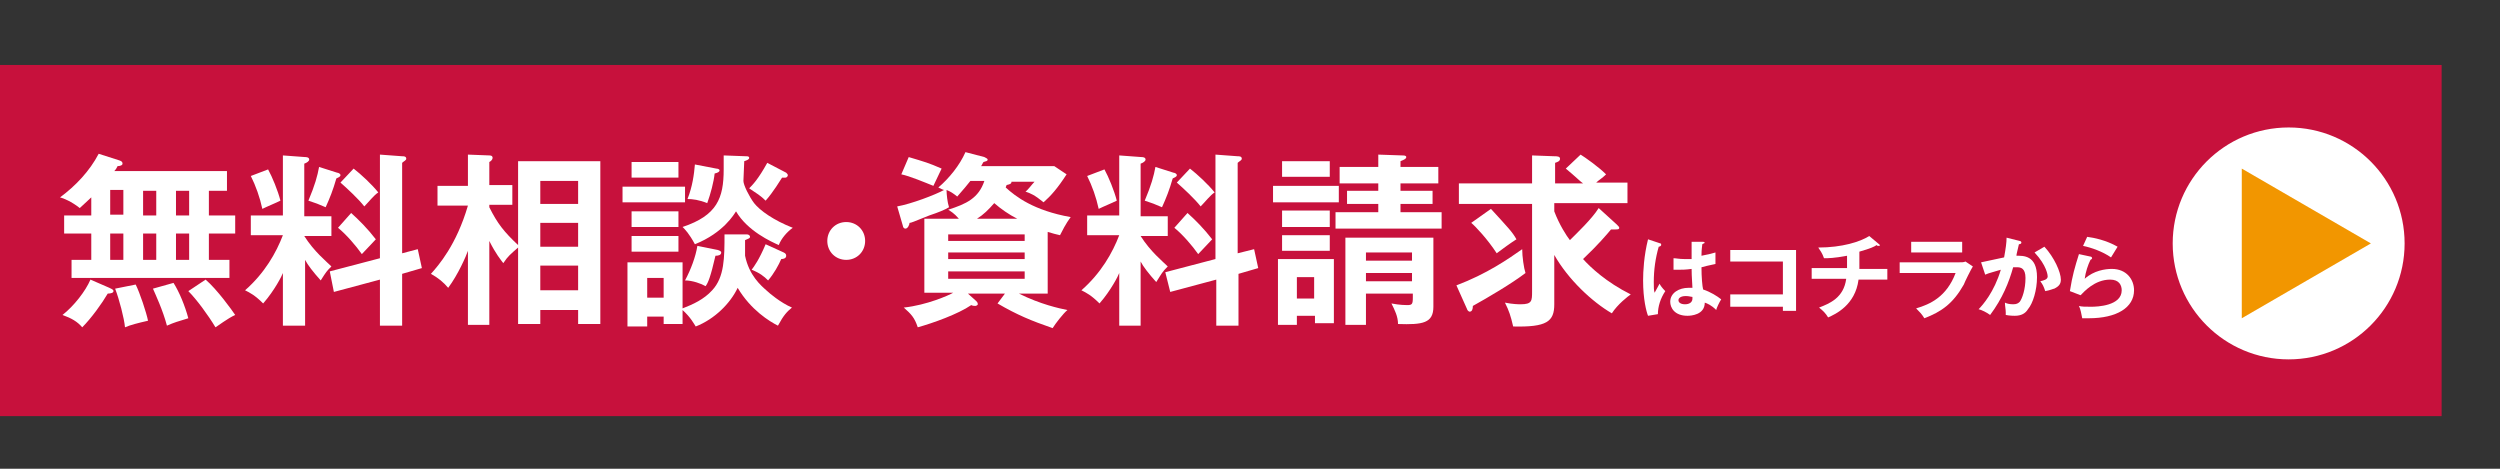
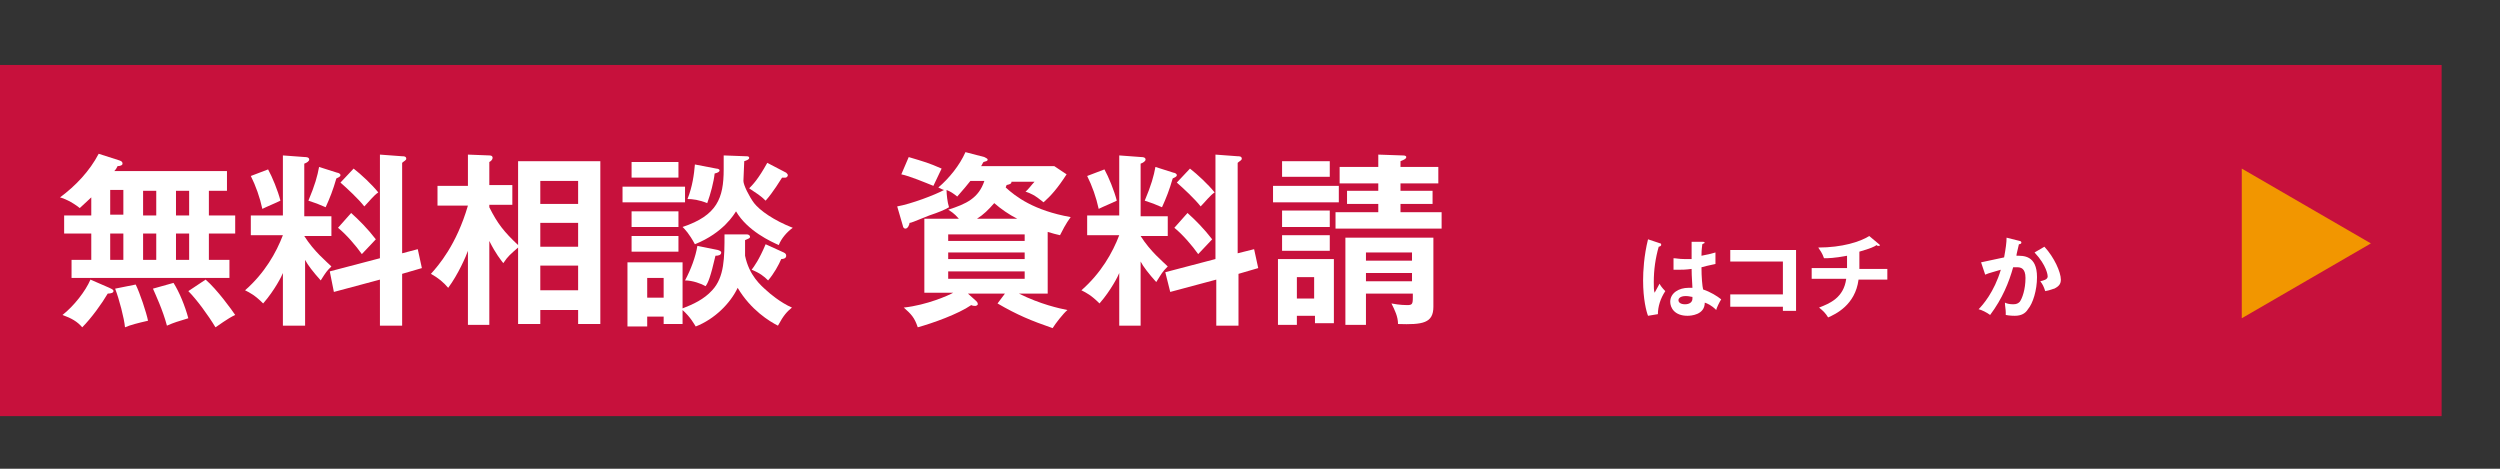
<svg xmlns="http://www.w3.org/2000/svg" version="1.1" id="レイヤー_1" x="0px" y="0px" viewBox="0 0 304 57" style="enable-background:new 0 0 304 57;" xml:space="preserve">
  <rect x="0" y="0" width="304" height="57" fill="#333333" stroke="none" />
  <style type="text/css">
	.st0{fill:#C7113C;}
	.st1{fill:#FFFFFF;}
	.st2{fill:#F29600;}
	.st3{fill:#231815;}
</style>
  <rect x="0" y="7.9" class="st0" width="296.9" height="42.7" />
  <g>
    <path class="st1" d="M11.1,28.4H7.8v-2.2h3.3v-2.2c-0.5,0.5-1,0.9-1.4,1.3c-1-0.8-2-1.2-2.4-1.3c1.9-1.4,3.6-3.2,4.7-5.3l2.5,0.8   c0.3,0.1,0.4,0.2,0.4,0.4c0,0.2-0.3,0.3-0.6,0.3c-0.1,0.2-0.2,0.4-0.4,0.6h13.7v2.4h-2.2v3h3.2v2.2h-3.2v3.2h2.5v2.2H8.7v-2.2h2.4   V28.4z M13.3,35c0.2,0.1,0.5,0.2,0.5,0.4c0,0.2-0.3,0.3-0.7,0.3c-0.7,1.2-2,3-3.1,4.1c-0.6-0.7-1.3-1.1-2.4-1.5   c1.4-1.1,2.8-2.9,3.4-4.3L13.3,35z M13.5,26.1H15v-3h-1.6V26.1z M13.5,31.6H15v-3.2h-1.6V31.6z M16.5,34.6C17,35.6,17.8,38,18,39   c-1.3,0.3-2.1,0.5-2.8,0.8c-0.1-1.1-0.7-3.4-1.2-4.7L16.5,34.6z M17.4,23.2v3H19v-3H17.4z M17.4,28.4v3.2H19v-3.2H17.4z M21.1,34.4   c0.7,1.1,1.4,2.8,1.8,4.3c-1.3,0.4-1.7,0.5-2.6,0.9c-0.5-1.9-1.4-3.8-1.7-4.5L21.1,34.4z M21.4,23.2v3h1.6v-3H21.4z M21.4,28.4v3.2   h1.6v-3.2H21.4z M25,34c1.4,1.2,3.2,3.7,3.6,4.3c-0.9,0.4-2.2,1.4-2.4,1.5c-0.9-1.5-2.3-3.4-3.3-4.4L25,34z" />
    <path class="st1" d="M37,39.6h-2.6v-6.4c-0.1,0.3-1,2.1-2.4,3.7c-1-1-1.6-1.3-2.2-1.6c2.4-2.1,3.8-4.6,4.6-6.7h-3.9v-2.4h3.9v-7.3   l2.7,0.2c0.1,0,0.5,0,0.5,0.3c0,0.2-0.3,0.4-0.6,0.5v6.4h3.3v2.4h-3.3c1.2,1.9,2.7,3.1,3.3,3.7C39.7,33,39.7,33,39,34.1   c-0.9-1-1.6-1.9-1.9-2.5V39.6z M32.6,20.6c0.5,0.9,1.2,2.6,1.5,3.8c-0.6,0.3-1.6,0.7-2.2,1c-0.3-1.4-0.8-2.8-1.4-4L32.6,20.6z    M41,21c0.1,0,0.4,0.1,0.4,0.3s-0.3,0.3-0.5,0.4c-0.4,1.4-0.8,2.4-1.3,3.5c-0.9-0.4-1.2-0.5-2.1-0.8c0.8-1.9,1.1-3,1.3-4.1L41,21z    M50.8,30.3l0.5,2.3l-2.4,0.7v6.3h-2.7V34l-5.6,1.5L40.1,33l6.1-1.6V18.8l2.7,0.2c0.2,0,0.5,0,0.5,0.3c0,0.2-0.3,0.3-0.5,0.5v11   L50.8,30.3z M42.7,25.9c0.9,0.8,2,1.9,3,3.2c-0.5,0.5-1.1,1.2-1.7,1.8c-0.7-1-1.9-2.4-2.9-3.2L42.7,25.9z M43,20.5   c0.9,0.7,2.2,1.9,3,2.9c-0.5,0.3-1.2,1.2-1.7,1.7c-0.7-0.9-2.1-2.2-2.9-2.9L43,20.5z" />
    <path class="st1" d="M63,19.6h10v19.8h-2.7v-1.7h-4.6v1.7H63v-9.3c-0.9,0.8-1.2,1-1.8,1.9c-0.3-0.4-0.9-1.1-1.7-2.7v10.2h-2.6v-9   c-0.2,0.6-1.2,2.9-2.4,4.5c-0.6-0.7-1.2-1.2-2.1-1.7c0.9-1,3.1-3.5,4.5-8.3h-3.7v-2.4h3.7v-3.8l2.6,0.1c0.1,0,0.4,0,0.4,0.3   c0,0.2-0.2,0.4-0.4,0.5v2.8h2.8v2.4h-2.8v0.3c1,2,1.8,3,3.5,4.6V19.6z M70.3,24.8V22h-4.6v2.8H70.3z M70.3,30v-2.9h-4.6V30H70.3z    M70.3,35.3v-3h-4.6v3H70.3z" />
    <path class="st1" d="M83.3,22.7v1.9h-7.6v-1.9H83.3z M90.8,28.5c0.2,0,0.4,0.1,0.4,0.3s-0.2,0.2-0.6,0.4v1.9   c0.5,2.4,1.9,3.6,2.7,4.3c0.2,0.2,1.6,1.4,3,2c-0.6,0.5-1,0.9-1.7,2.2c-1-0.5-3.3-1.9-4.9-4.6c-0.9,1.9-2.8,3.8-5.1,4.7   c-0.2-0.3-0.6-1.1-1.6-2v1.7h-2.3v-0.9h-2v1.2h-2.4v-7.8H83v5.6c1.3-0.5,2.6-1.1,3.6-2.2c1.5-1.6,1.5-4,1.5-6.8L90.8,28.5z    M82.5,19.7v1.9h-5.7v-1.9H82.5z M82.5,25.7v1.9h-5.7v-1.9H82.5z M82.5,28.7v1.9h-5.7v-1.9H82.5z M80.7,36.2v-2.4h-2v2.4H80.7z    M90.7,19c0.2,0,0.4,0,0.4,0.2c0,0.2-0.3,0.3-0.6,0.4c0,0.4-0.1,2-0.1,2.4c0,0.5,0.7,1.9,1.3,2.7c0.7,0.9,2.4,2.1,4.7,3   c-0.7,0.5-1.4,1.3-1.7,2.1c-0.9-0.4-3.8-1.7-5.2-4.1c-0.2,0.3-1.5,2.6-5,4c-0.7-1.3-1.2-1.8-1.5-2.1c4.2-1.4,5-3.5,5-7   c0-0.7,0-1.1,0-1.7L90.7,19z M87.3,30.4c0.3,0.1,0.4,0.2,0.4,0.3c0,0.3-0.3,0.4-0.7,0.4c-0.6,2.6-0.9,3.3-1.2,3.7   c-0.5-0.3-1.6-0.7-2.5-0.7c0.7-1.3,1.3-2.9,1.5-4.2L87.3,30.4z M87.1,20.5c0.2,0,0.4,0.1,0.4,0.2c0,0.2-0.2,0.3-0.6,0.4   c-0.1,1-0.5,2.5-0.9,3.6c-1-0.4-1.8-0.5-2.4-0.5c0.6-1.5,0.8-3,0.9-4.2L87.1,20.5z M95.6,21c0.1,0.1,0.2,0.2,0.2,0.3   c0,0.1-0.1,0.3-0.3,0.3c-0.2,0-0.3,0-0.4,0c-0.2,0.3-1.1,1.8-2,2.8c-0.6-0.6-1.1-0.9-2-1.5c0.4-0.4,1.1-1.1,2.2-3.1L95.6,21z    M95.3,30.7c0.2,0.1,0.3,0.2,0.3,0.4c0,0.3-0.3,0.4-0.6,0.4c-0.3,0.7-0.9,1.8-1.6,2.6c-0.5-0.5-1-0.9-2-1.3   c0.3-0.4,0.9-1.2,1.7-3.1L95.3,30.7z" />
-     <path class="st1" d="M105.2,29.3c0,1.3-1,2.3-2.3,2.3s-2.3-1-2.3-2.3s1-2.3,2.3-2.3C104.2,27,105.2,28,105.2,29.3z" />
    <path class="st1" d="M127.4,35.7h-3.5c2.6,1.3,4.9,1.8,5.9,2c-0.5,0.4-1.5,1.7-1.8,2.2c-2.6-0.9-4.3-1.6-6.7-3l0.9-1.2h-4.5l1,0.9   c0.1,0.1,0.2,0.2,0.2,0.4c0,0.1-0.2,0.2-0.3,0.2c-0.1,0-0.3,0-0.5-0.1c-1.6,1.1-4.7,2.2-6.5,2.7c-0.4-1.2-0.8-1.6-1.7-2.4   c2.8-0.3,5.5-1.5,6-1.8h-3.5v-9h4.2c-0.6-0.7-1-0.9-1.3-1.1c2.2-0.7,3.7-1.4,4.4-3.5H118c-0.4,0.5-0.8,1-1.6,1.9   c-0.5-0.4-0.8-0.6-1.3-0.8c0,0.5,0.1,1.5,0.3,2.1c-0.5,0.3-1.2,0.6-2.4,1c-2,0.8-2.2,0.9-2.4,0.9c0,0.2-0.2,0.7-0.5,0.7   c-0.2,0-0.3-0.2-0.3-0.3l-0.7-2.4c1.7-0.3,4.6-1.4,5.7-2c-0.1,0-0.5-0.2-0.7-0.3c1.3-1.1,2.6-2.7,3.3-4.3l2.3,0.6   c0.2,0.1,0.4,0.2,0.4,0.3c0,0.2-0.2,0.2-0.5,0.3c-0.1,0.1-0.2,0.4-0.3,0.5h8.9l1.5,1c-1.1,1.7-1.9,2.6-2.8,3.4   c-1.1-0.9-1.6-1.1-2.2-1.3c0.3-0.2,0.8-0.9,1.1-1.2h-2.8c0,0.2-0.1,0.3-0.6,0.4c0,0.1-0.1,0.2-0.1,0.3c1.2,1.1,3.4,2.8,7.9,3.6   c-0.2,0.3-0.5,0.6-1.3,2.2c-0.5-0.1-0.8-0.2-1.5-0.4V35.7z M110.5,19.1c2,0.6,2.4,0.7,4,1.4c-0.1,0.2-0.2,0.4-1,2.1   c-1-0.4-2.9-1.2-3.9-1.4L110.5,19.1z M115.3,29.3h9.3v-0.8h-9.3V29.3z M124.6,30.7h-9.3v0.8h9.3V30.7z M124.6,33h-9.3v0.9h9.3V33z    M123.7,26.6c-1-0.5-2-1.2-2.8-1.9c-0.7,0.8-1.3,1.4-2.1,1.9H123.7z" />
    <path class="st1" d="M138.7,39.6h-2.6v-6.4c-0.1,0.3-1,2.1-2.4,3.7c-1-1-1.6-1.3-2.2-1.6c2.4-2.1,3.8-4.6,4.6-6.7h-3.9v-2.4h3.9   v-7.3l2.7,0.2c0.1,0,0.5,0,0.5,0.3c0,0.2-0.3,0.4-0.6,0.5v6.4h3.3v2.4h-3.3c1.2,1.9,2.7,3.1,3.3,3.7c-0.7,0.7-0.7,0.8-1.4,1.9   c-0.9-1-1.6-1.9-1.9-2.5V39.6z M134.3,20.6c0.5,0.9,1.2,2.6,1.5,3.8c-0.6,0.3-1.6,0.7-2.2,1c-0.3-1.4-0.8-2.8-1.4-4L134.3,20.6z    M142.7,21c0.1,0,0.4,0.1,0.4,0.3s-0.3,0.3-0.5,0.4c-0.4,1.4-0.8,2.4-1.3,3.5c-0.9-0.4-1.2-0.5-2.1-0.8c0.8-1.9,1.1-3,1.3-4.1   L142.7,21z M152.5,30.3l0.5,2.3l-2.4,0.7v6.3h-2.7V34l-5.6,1.5l-0.6-2.4l6.1-1.6V18.8l2.7,0.2c0.2,0,0.5,0,0.5,0.3   c0,0.2-0.3,0.3-0.5,0.5v11L152.5,30.3z M144.4,25.9c0.9,0.8,2,1.9,3,3.2c-0.5,0.5-1.1,1.2-1.7,1.8c-0.7-1-1.9-2.4-2.9-3.2   L144.4,25.9z M144.7,20.5c0.9,0.7,2.2,1.9,3,2.9c-0.5,0.3-1.2,1.2-1.7,1.7c-0.7-0.9-2.1-2.2-2.9-2.9L144.7,20.5z" />
    <path class="st1" d="M162.8,22.6v2h-8v-2H162.8z M157.7,38.4v1.1h-2.3v-8h6.8v7.8h-2.3v-0.9H157.7z M161.7,19.6v1.9h-5.8v-1.9   H161.7z M161.7,25.6v2h-5.8v-2H161.7z M161.7,28.6v1.9h-5.8v-1.9H161.7z M159.8,36.3v-2.6h-2.1v2.6H159.8z M167.6,18.8l2.9,0.1   c0.2,0,0.5,0,0.5,0.2c0,0.2-0.2,0.3-0.7,0.5v0.7h4.6v2h-4.6v0.9h3.9v1.6h-3.9v1h5v2h-12.9v-2h5.2v-1h-3.8v-1.6h3.8v-0.9h-4.7v-2   h4.7V18.8z M166.1,35.7v3.8h-2.5V28.9h10.7v8.4c0,2-1.3,2.2-4.3,2.1c0-0.9-0.4-1.7-0.8-2.5c1,0.2,1.8,0.2,1.9,0.2   c0.6,0,0.7-0.1,0.7-0.9v-0.5H166.1z M171.7,31.7v-1h-5.6v1H171.7z M171.7,34.2v-1h-5.6v1H171.7z" />
-     <path class="st1" d="M177.1,34.7c3.7-1.4,6.3-3.2,8-4.4c0,0.9,0.2,2.3,0.4,2.9c-1.7,1.3-4.6,3-6.4,4c0,0.4-0.1,0.7-0.4,0.7   c-0.1,0-0.3-0.2-0.3-0.3L177.1,34.7z M196.6,27.3c0.2,0.2,0.3,0.3,0.3,0.4c0,0.2-0.2,0.2-0.5,0.2c-0.1,0-0.2,0-0.5,0   c-0.5,0.6-1.6,1.9-3.4,3.6c0.9,1,2.8,2.8,5.8,4.3c-0.3,0.2-1.6,1.2-2.3,2.3c-2.4-1.4-5.3-4.1-7-7.1V37c0,2.1-0.9,2.8-5,2.7   c-0.3-1.3-0.5-1.9-1-2.9c1,0.2,1.7,0.2,1.9,0.2c1.4,0,1.4-0.4,1.4-1.6V24.8h-8.9v-2.5h8.9v-3.4L189,19c0.3,0,0.7,0,0.7,0.3   c0,0.3-0.3,0.4-0.6,0.5v2.5h3.4c-0.2-0.1-1-0.9-2.1-1.8l1.8-1.7c0.5,0.3,2.2,1.5,3.1,2.4c-0.5,0.5-0.9,0.7-1.2,1h3.8v2.5h-8.9v1   c0.6,1.6,1.5,3,1.9,3.5c0.8-0.8,2.7-2.6,3.5-3.9L196.6,27.3z M181.3,25.4c2.1,2.3,2.6,2.8,3.1,3.7c-0.5,0.3-1.9,1.3-2.4,1.7   c-1.1-1.7-2.6-3.3-3.1-3.7L181.3,25.4z" />
    <path class="st1" d="M201.9,29.6c0.1,0,0.1,0.1,0.1,0.2c0,0.1-0.2,0.2-0.3,0.2c-0.4,1.4-0.6,2.8-0.6,4.3c0,0.6,0,1,0.1,1.3   c0.1-0.2,0.5-0.9,0.6-1.1c0.1,0.2,0.3,0.5,0.7,0.9c-0.6,0.9-0.9,1.9-0.9,2.8l-1.2,0.2c-0.2-0.5-0.6-2-0.6-4.3c0-1.1,0.1-3,0.6-5   L201.9,29.6z M207.1,29.4c0.1,0,0.2,0.1,0.2,0.1c0,0.1-0.2,0.1-0.3,0.2c0,0.2-0.1,0.5-0.1,1.4c1-0.2,1.4-0.3,1.7-0.4v1.4   c-0.9,0.2-1.4,0.3-1.7,0.4c0,1.2,0.1,2.3,0.2,2.7c0.9,0.3,1.7,0.8,2.2,1.2c-0.2,0.3-0.6,1.1-0.6,1.3c-0.6-0.6-1.1-0.8-1.4-0.9   c0,1.5-1.7,1.6-2.1,1.6c-1.6,0-2.1-1-2.1-1.7c0-1.1,1.1-1.7,2.2-1.7c0.2,0,0.3,0,0.5,0c0-0.4-0.1-1.3-0.1-2.3   c-0.7,0.1-1.2,0.1-1.5,0.1c-0.3,0-0.5,0-0.7,0v-1.4c0.3,0,0.7,0.1,1.3,0.1c0.4,0,0.7,0,0.9,0c0-0.1,0-1.9,0-2.1L207.1,29.4z    M205,36c-0.7,0-0.9,0.3-0.9,0.5c0,0.3,0.3,0.5,0.8,0.5c0.1,0,0.9,0,0.9-0.7c0-0.1,0-0.2,0-0.2C205.6,36.1,205.4,36,205,36z" />
    <path class="st1" d="M210.4,37.2v-1.4h6.4v-4h-6.4v-1.4h8v7.4h-1.6v-0.5H210.4z" />
    <path class="st1" d="M226.1,32.7h3.4V34H226c-0.4,3.1-2.8,4.2-3.7,4.6c-0.3-0.5-0.6-0.8-1.1-1.2c1.3-0.5,3-1.2,3.3-3.5h-4.2v-1.3   h4.3v-1.5c-1.6,0.3-2.3,0.3-2.8,0.3c-0.2-0.6-0.5-1-0.7-1.3c2.9,0,5.1-0.7,6.2-1.4l1.2,1c0,0,0.1,0.1,0.1,0.1   c0,0.1-0.1,0.1-0.2,0.1c-0.1,0-0.1,0-0.2-0.1c-0.3,0.2-0.7,0.4-2.1,0.8V32.7z" />
-     <path class="st1" d="M238.1,31.9c0.5,0,0.7,0,0.9-0.1l0.9,0.6c-0.2,0.3-1,1.9-1.1,2.2c-1.3,2.3-2.7,3.3-4.8,4.1   c-0.3-0.5-0.6-0.8-1-1.2c1.7-0.5,3.7-1.4,4.8-4.3H231v-1.3H238.1z M238.6,29.4v1.3h-6.2v-1.3H238.6z" />
    <path class="st1" d="M245.6,29.3c0.1,0,0.2,0.1,0.2,0.2c0,0.1-0.1,0.2-0.3,0.2c-0.2,0.9-0.3,1.2-0.3,1.4c0.8,0,2.5-0.1,2.5,2.6   c0,1.6-0.5,3.2-1.1,3.9c-0.3,0.5-0.8,0.8-1.6,0.8c-0.1,0-0.6,0-1.1-0.1c0-0.1,0-0.2,0-0.3c0-0.4-0.1-0.8-0.1-1.2   c0.2,0.1,0.5,0.2,1,0.2c0.4,0,0.6-0.1,0.8-0.3c0.3-0.4,0.7-1.5,0.7-2.9c0-1.2-0.6-1.3-1-1.3c-0.1,0-0.3,0-0.5,0   c-0.5,1.8-1.3,3.8-2.8,5.8c-0.4-0.3-1-0.6-1.4-0.7c0.5-0.5,1.9-2.1,2.7-4.8c-0.6,0.2-1.5,0.4-1.9,0.6l-0.5-1.5   c0.4-0.1,2.4-0.5,2.8-0.6c0.2-1.1,0.3-1.8,0.3-2.4L245.6,29.3z M248.6,30c1.2,1.3,2,3.1,2,4c0,0.5-0.2,0.8-0.8,1.1   c-0.1,0-0.5,0.2-1.1,0.3c-0.2-0.6-0.3-0.8-0.6-1.2c0.4-0.1,0.9-0.2,0.9-0.6c0-0.1-0.1-1.3-1.6-2.9L248.6,30z" />
-     <path class="st1" d="M254.2,31.2c0.1,0,0.2,0.1,0.2,0.2c0,0.1-0.2,0.2-0.2,0.2c-0.3,0.6-0.6,1.5-0.7,2.3c1.1-1,2.5-1.2,3.3-1.2   c1.8,0,2.7,1.3,2.7,2.6c0,2.1-2.1,3.4-5.5,3.4c-0.3,0-0.6,0-0.8,0c-0.1-0.5-0.2-1.1-0.4-1.5c0.3,0.1,0.8,0.1,1.5,0.1   c0.7,0,3.7-0.1,3.7-2c0-0.6-0.3-1.3-1.4-1.3c-1.9,0-3.2,1.5-3.6,1.9l-1.3-0.5c0.3-1.9,0.6-2.9,1.1-4.5L254.2,31.2z M253.8,28.8   c0.8,0.1,2.3,0.4,3.7,1.2c-0.3,0.5-0.5,0.8-0.8,1.3c-1-0.7-2.4-1.2-3.4-1.4L253.8,28.8z" />
  </g>
-   <circle class="st1" cx="278.3" cy="29.6" r="14.1" />
  <polygon class="st2" points="288.3,29.6 272.6,20.5 272.6,38.7 " />
</svg>